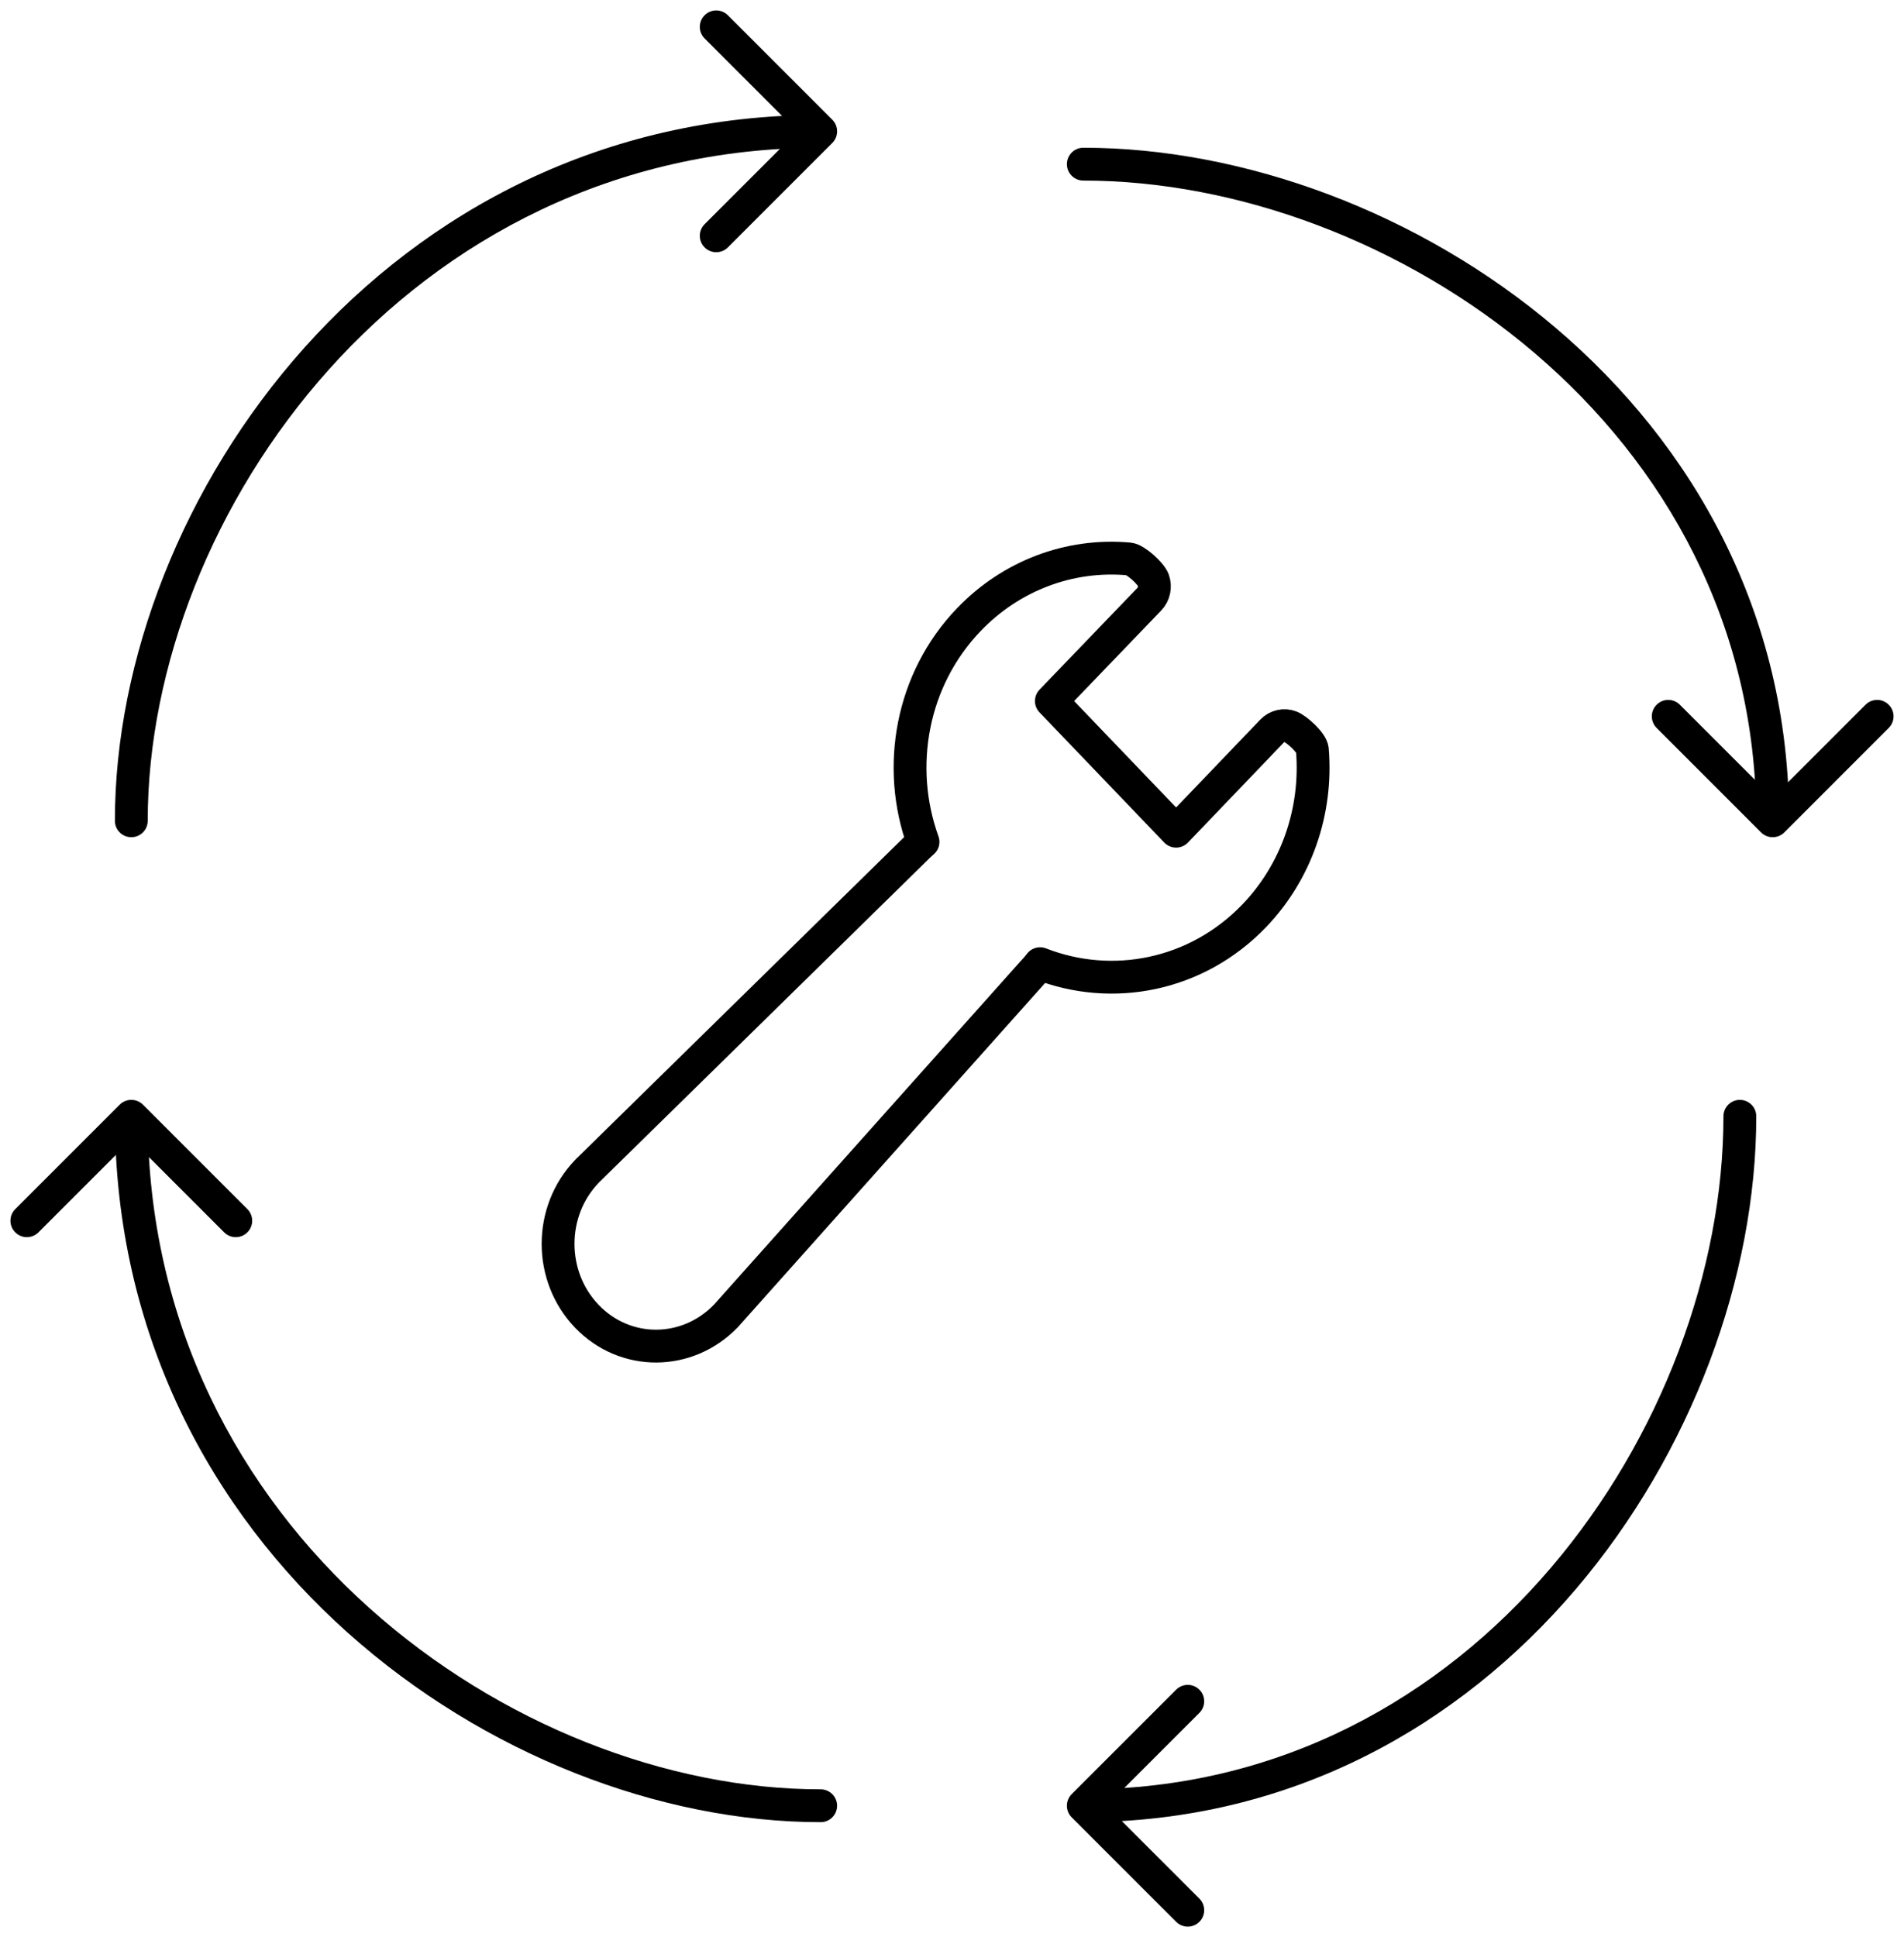
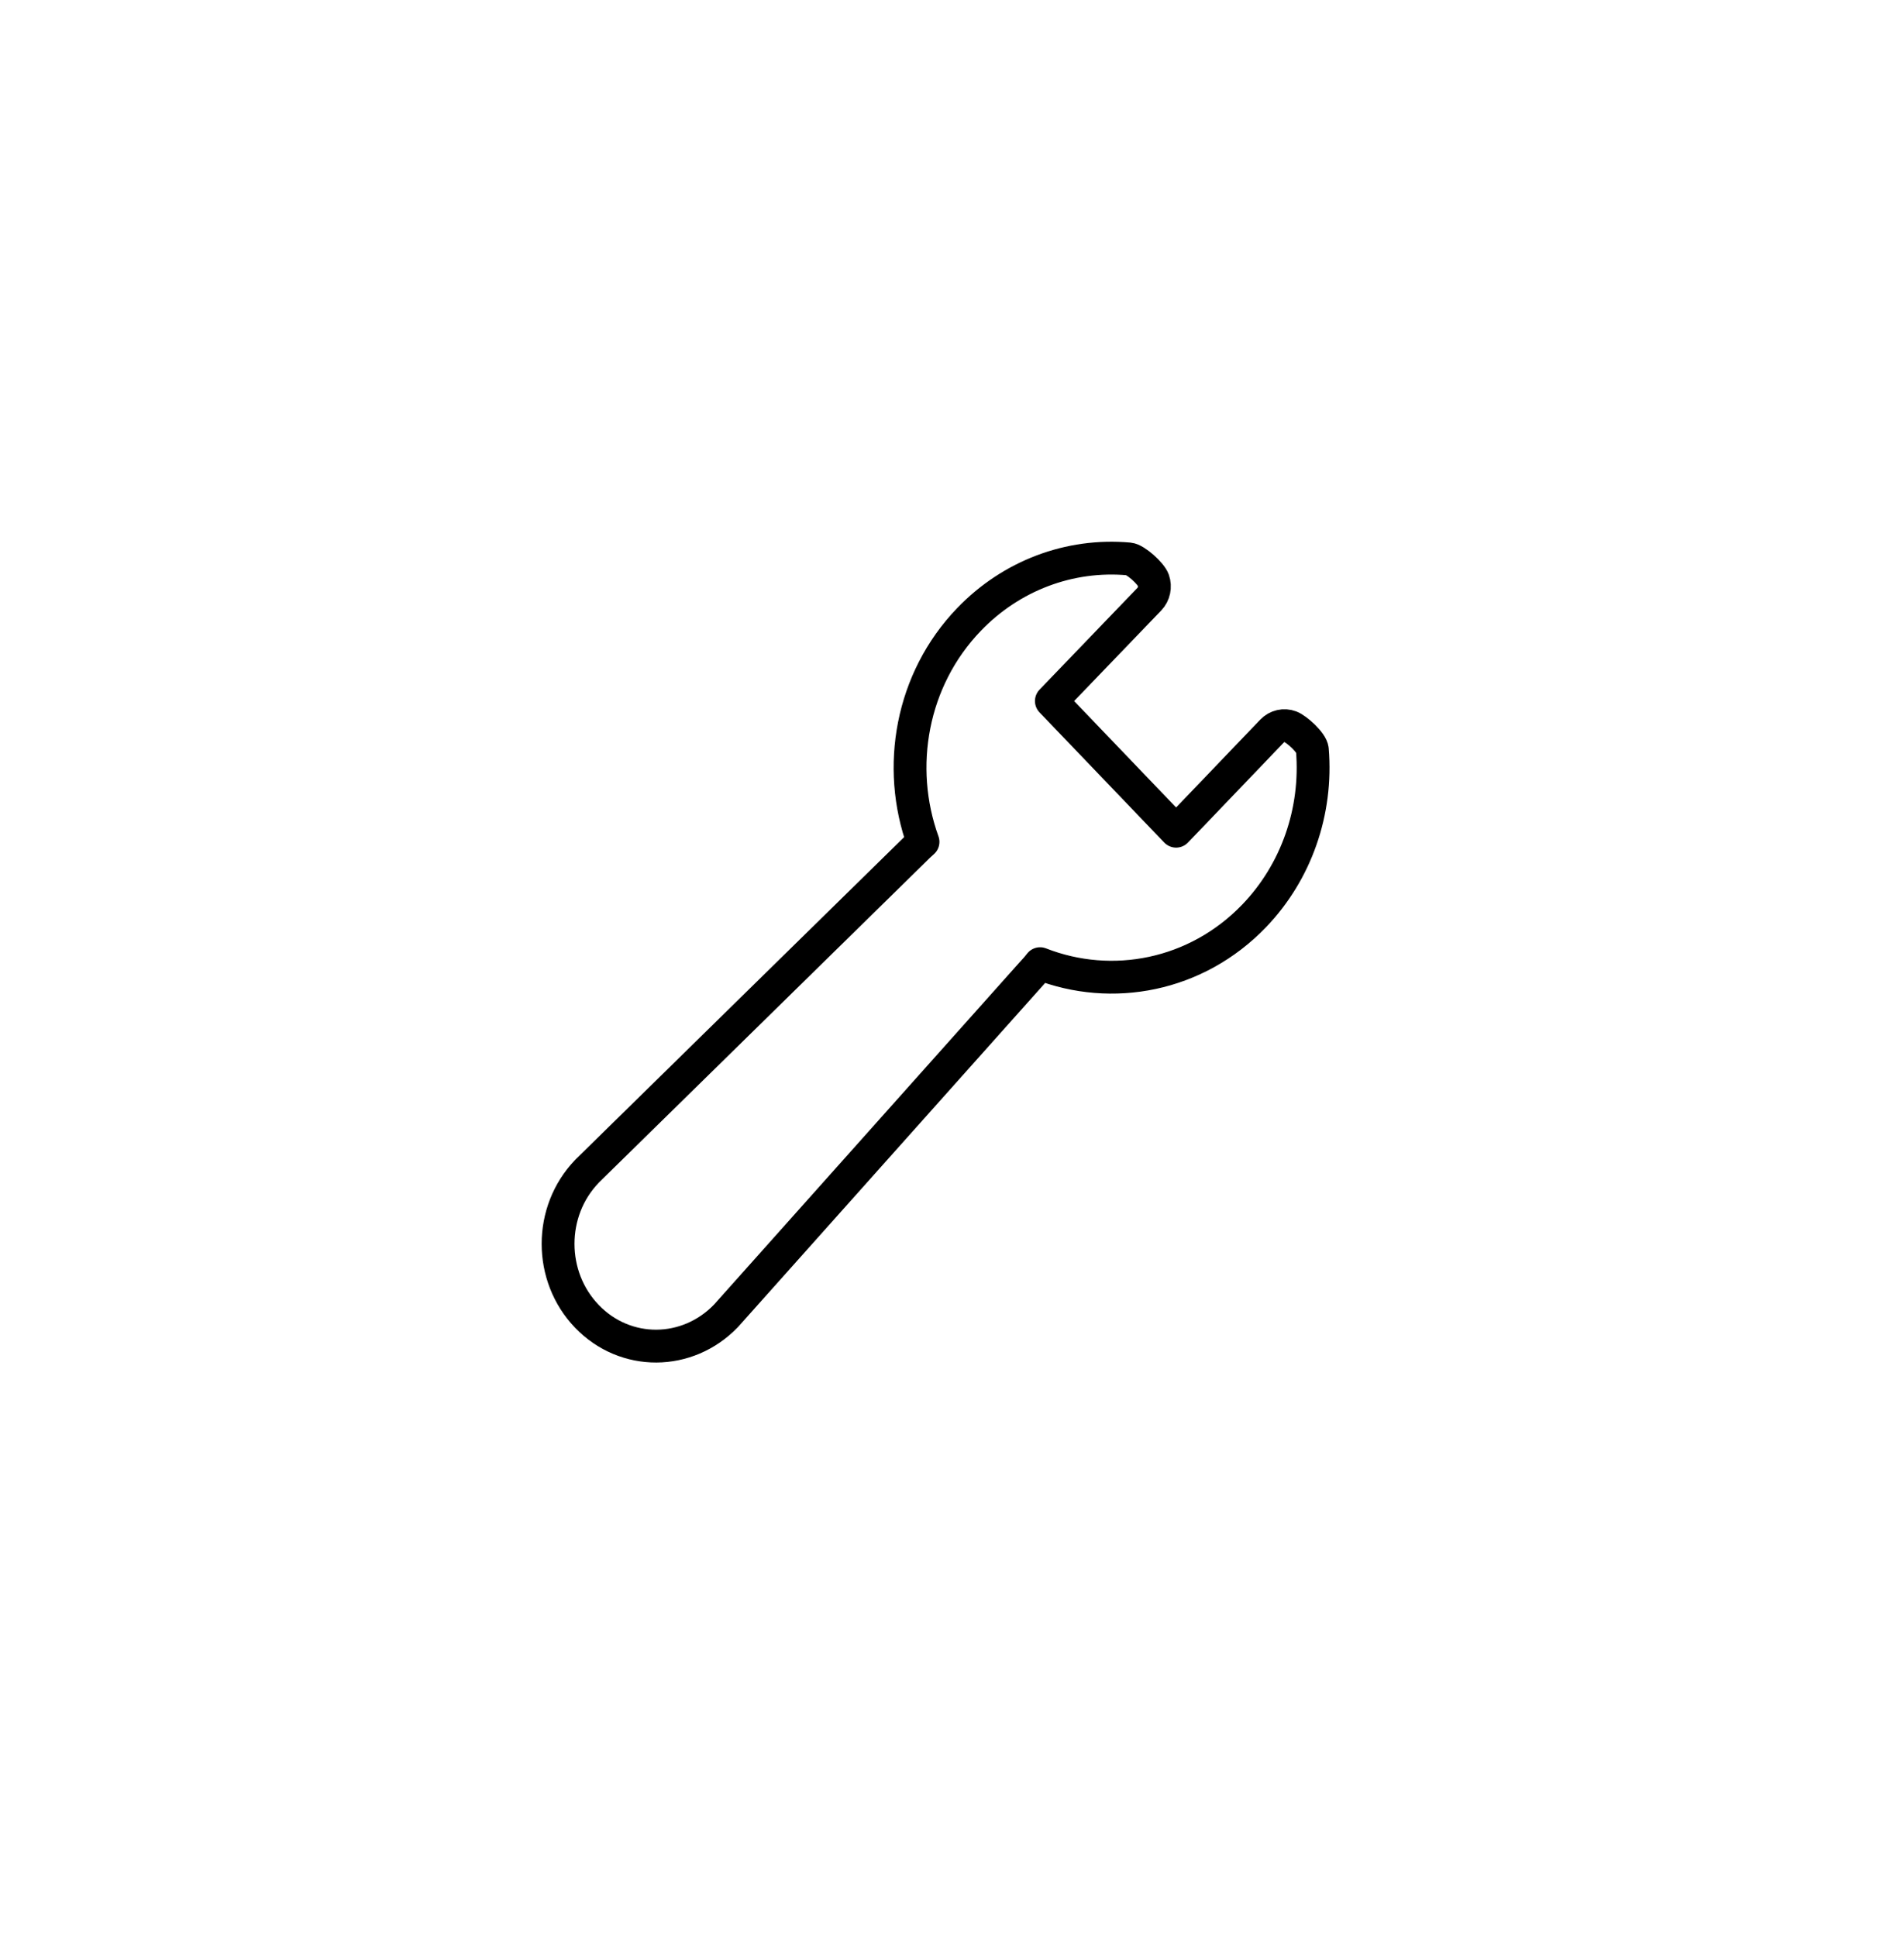
<svg xmlns="http://www.w3.org/2000/svg" width="58" height="59" viewBox="0 0 58 59" fill="none">
-   <path d="M33 4.5C32.724 4.5 32.5 4.724 32.5 5C32.5 5.276 32.724 5.5 33 5.5L33 4.5ZM53.646 25.354C53.842 25.549 54.158 25.549 54.354 25.354L57.535 22.172C57.731 21.976 57.731 21.66 57.535 21.465C57.34 21.269 57.024 21.269 56.828 21.465L54 24.293L51.172 21.465C50.976 21.269 50.66 21.269 50.465 21.465C50.269 21.66 50.269 21.976 50.465 22.172L53.646 25.354ZM33 5.5C42.347 5.5 53.5 13.025 53.5 25H54.5C54.5 12.329 42.744 4.5 33 4.5L33 5.5Z" fill="black" />
-   <path d="M25 55.5C25.276 55.5 25.5 55.276 25.5 55C25.5 54.724 25.276 54.5 25 54.5L25 55.5ZM4.354 33.646C4.158 33.451 3.842 33.451 3.646 33.646L0.464 36.828C0.269 37.024 0.269 37.34 0.464 37.535C0.66 37.731 0.976 37.731 1.172 37.535L4 34.707L6.828 37.535C7.024 37.731 7.34 37.731 7.536 37.535C7.731 37.34 7.731 37.024 7.536 36.828L4.354 33.646ZM25 54.5C15.677 54.5 4.5 46.613 4.5 34H3.5C3.5 47.266 15.232 55.5 25 55.5L25 54.5Z" fill="black" />
-   <path d="M3.5 25C3.5 25.276 3.724 25.5 4 25.5C4.276 25.5 4.5 25.276 4.5 25L3.5 25ZM25.354 4.354C25.549 4.158 25.549 3.842 25.354 3.646L22.172 0.464C21.976 0.269 21.66 0.269 21.465 0.464C21.269 0.66 21.269 0.976 21.465 1.172L24.293 4L21.465 6.828C21.269 7.024 21.269 7.34 21.465 7.536C21.66 7.731 21.976 7.731 22.172 7.536L25.354 4.354ZM4.5 25C4.5 15.677 12.387 4.5 25 4.5V3.5C11.734 3.5 3.5 15.232 3.5 25L4.5 25Z" fill="black" />
-   <path d="M53.5 34C53.5 33.724 53.276 33.5 53 33.5C52.724 33.5 52.5 33.724 52.5 34L53.5 34ZM32.646 54.646C32.451 54.842 32.451 55.158 32.646 55.354L35.828 58.535C36.024 58.731 36.34 58.731 36.535 58.535C36.731 58.34 36.731 58.024 36.535 57.828L33.707 55L36.535 52.172C36.731 51.976 36.731 51.66 36.535 51.465C36.34 51.269 36.024 51.269 35.828 51.465L32.646 54.646ZM52.5 34C52.5 43.347 44.975 54.5 33 54.5V55.5C45.671 55.5 53.5 43.744 53.5 34L52.5 34Z" fill="black" />
  <path d="M39.977 22.833C39.959 22.62 39.502 22.209 39.309 22.136C39.115 22.063 38.898 22.113 38.752 22.264L35.827 25.317L32.027 21.352L35.011 18.25C35.157 18.098 35.204 17.872 35.134 17.671C35.063 17.469 34.594 17.042 34.389 17.024C32.576 16.861 30.8 17.534 29.517 18.869C27.758 20.697 27.293 23.366 28.117 25.642C28.027 25.721 27.938 25.805 27.85 25.895L17.889 35.666C17.886 35.669 17.882 35.673 17.879 35.677C16.707 36.895 16.707 38.876 17.879 40.094C19.05 41.312 20.942 41.297 22.114 40.079C22.119 40.074 22.123 40.069 22.128 40.064L31.445 29.628C31.53 29.54 31.609 29.447 31.683 29.352C33.873 30.21 36.442 29.727 38.202 27.898C39.486 26.563 40.133 24.717 39.977 22.833Z" stroke="black" stroke-linejoin="round" />
</svg>